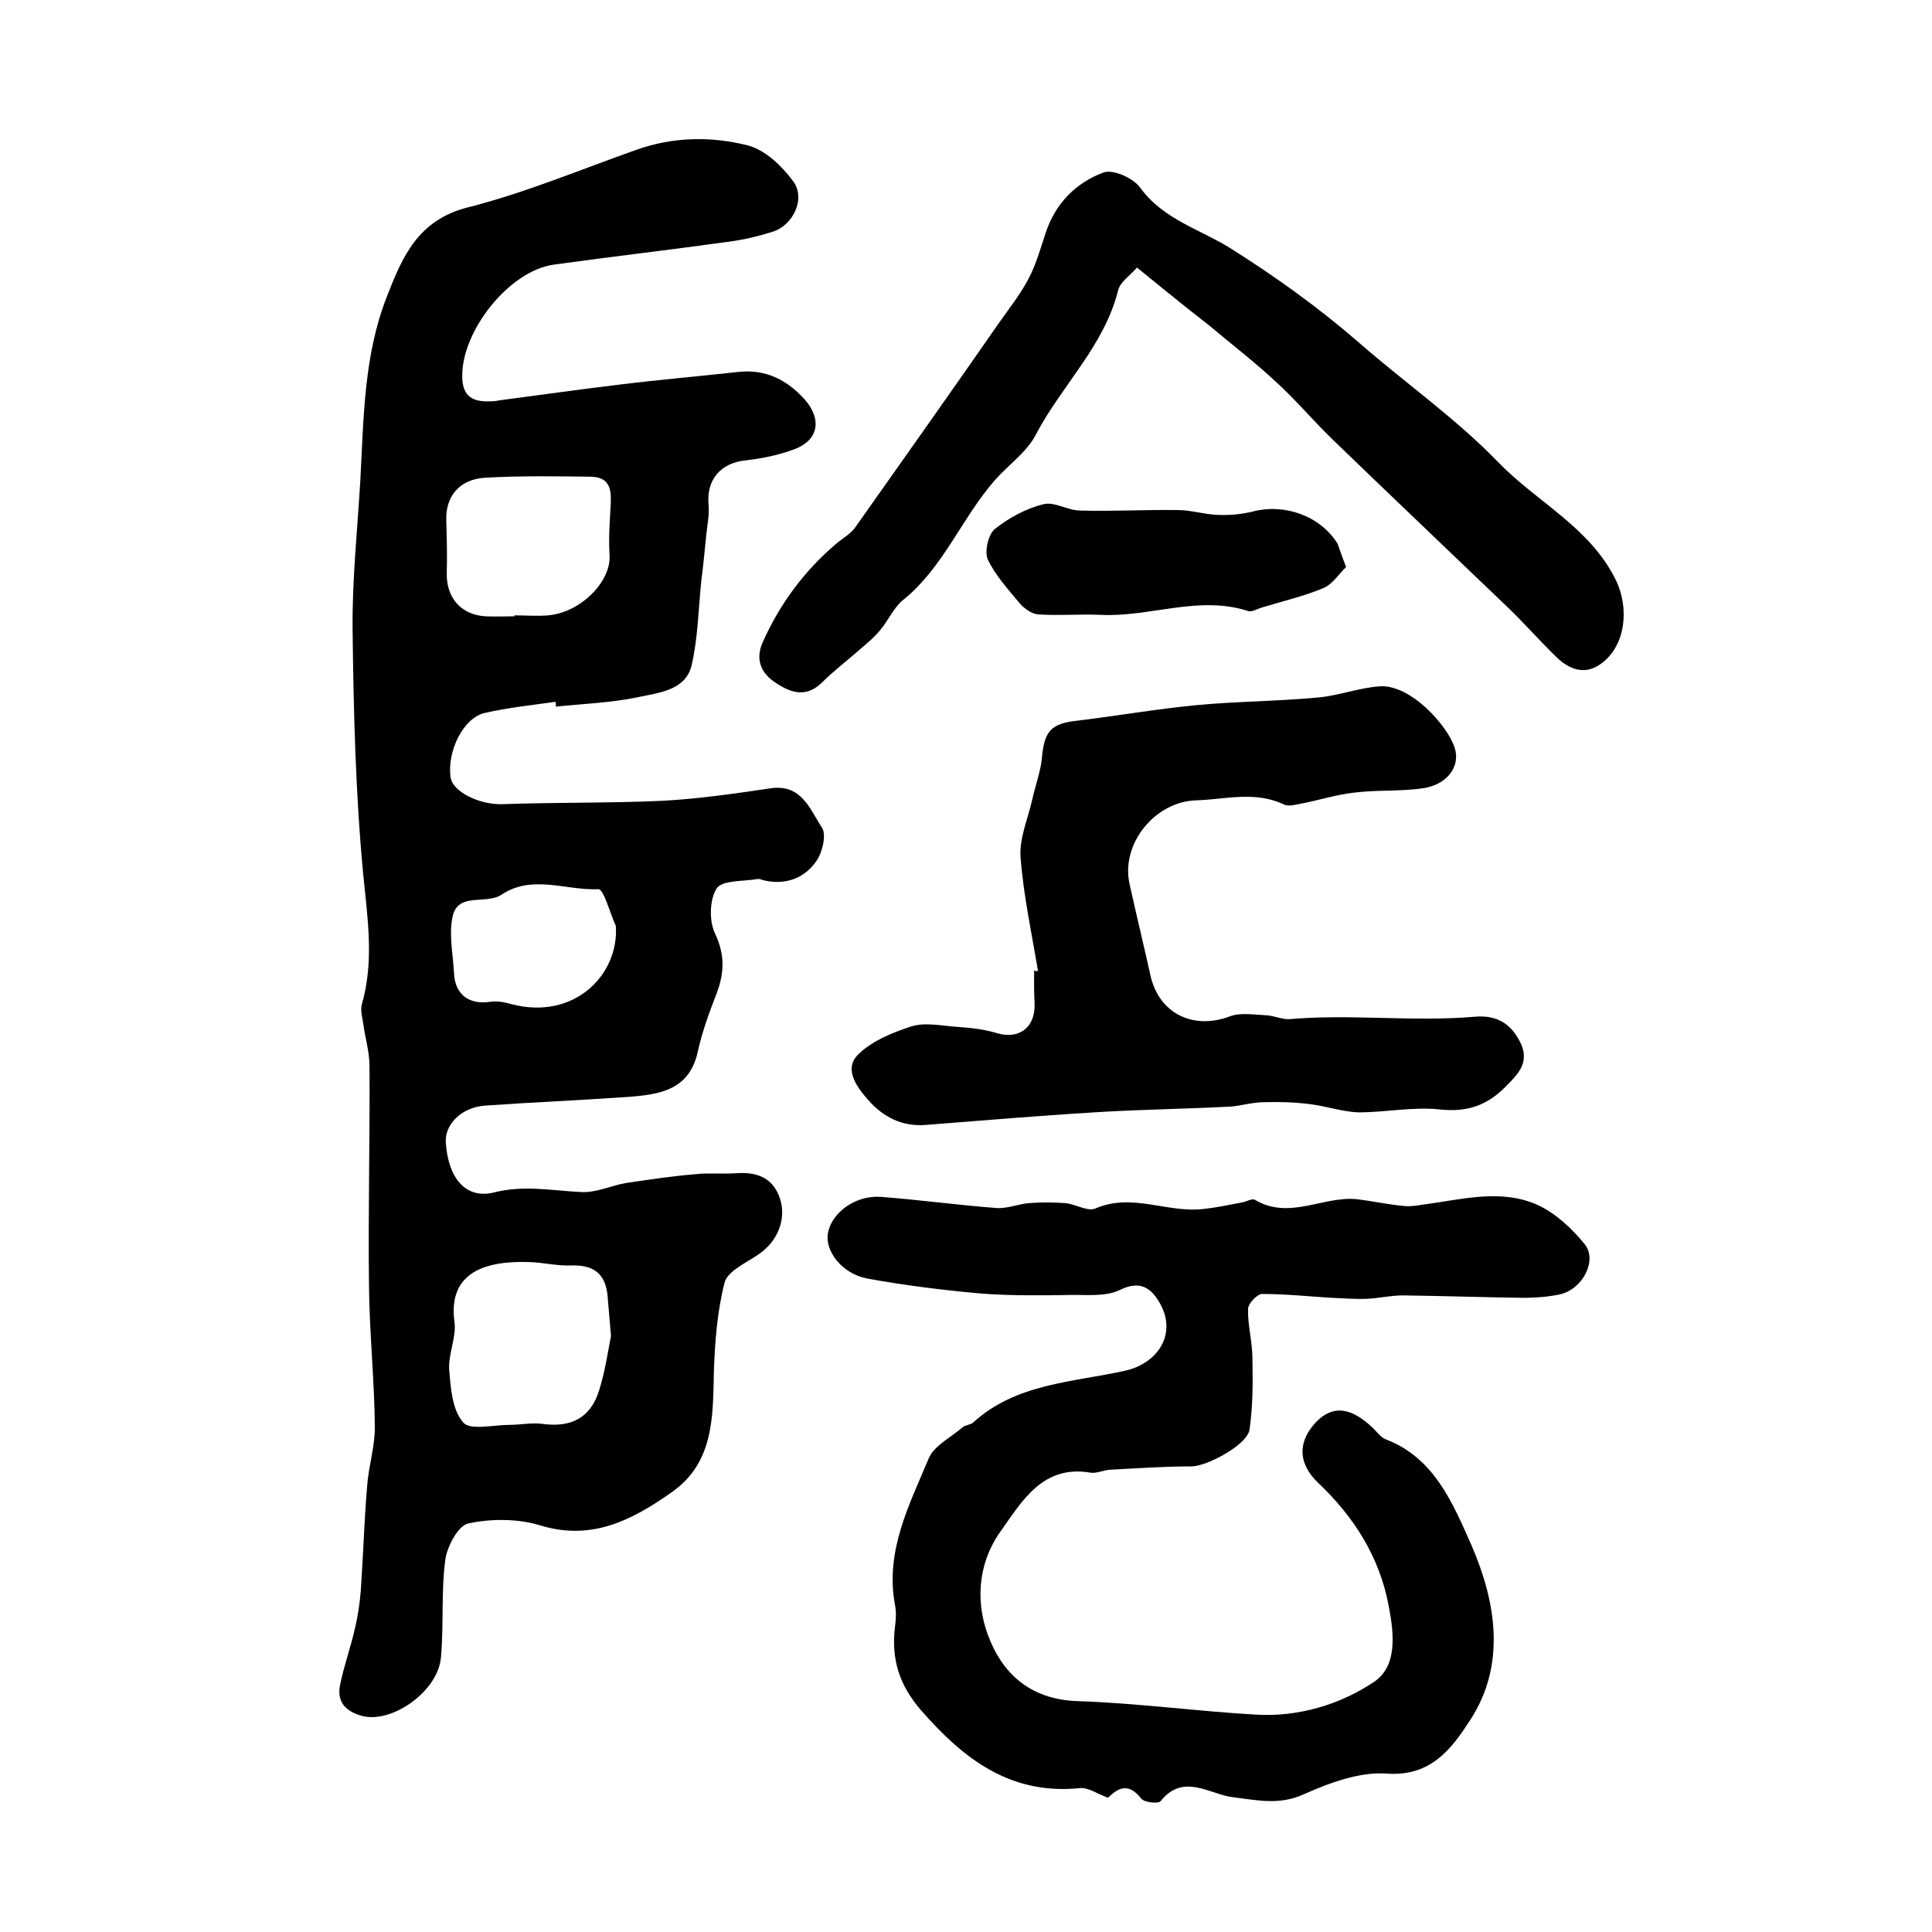
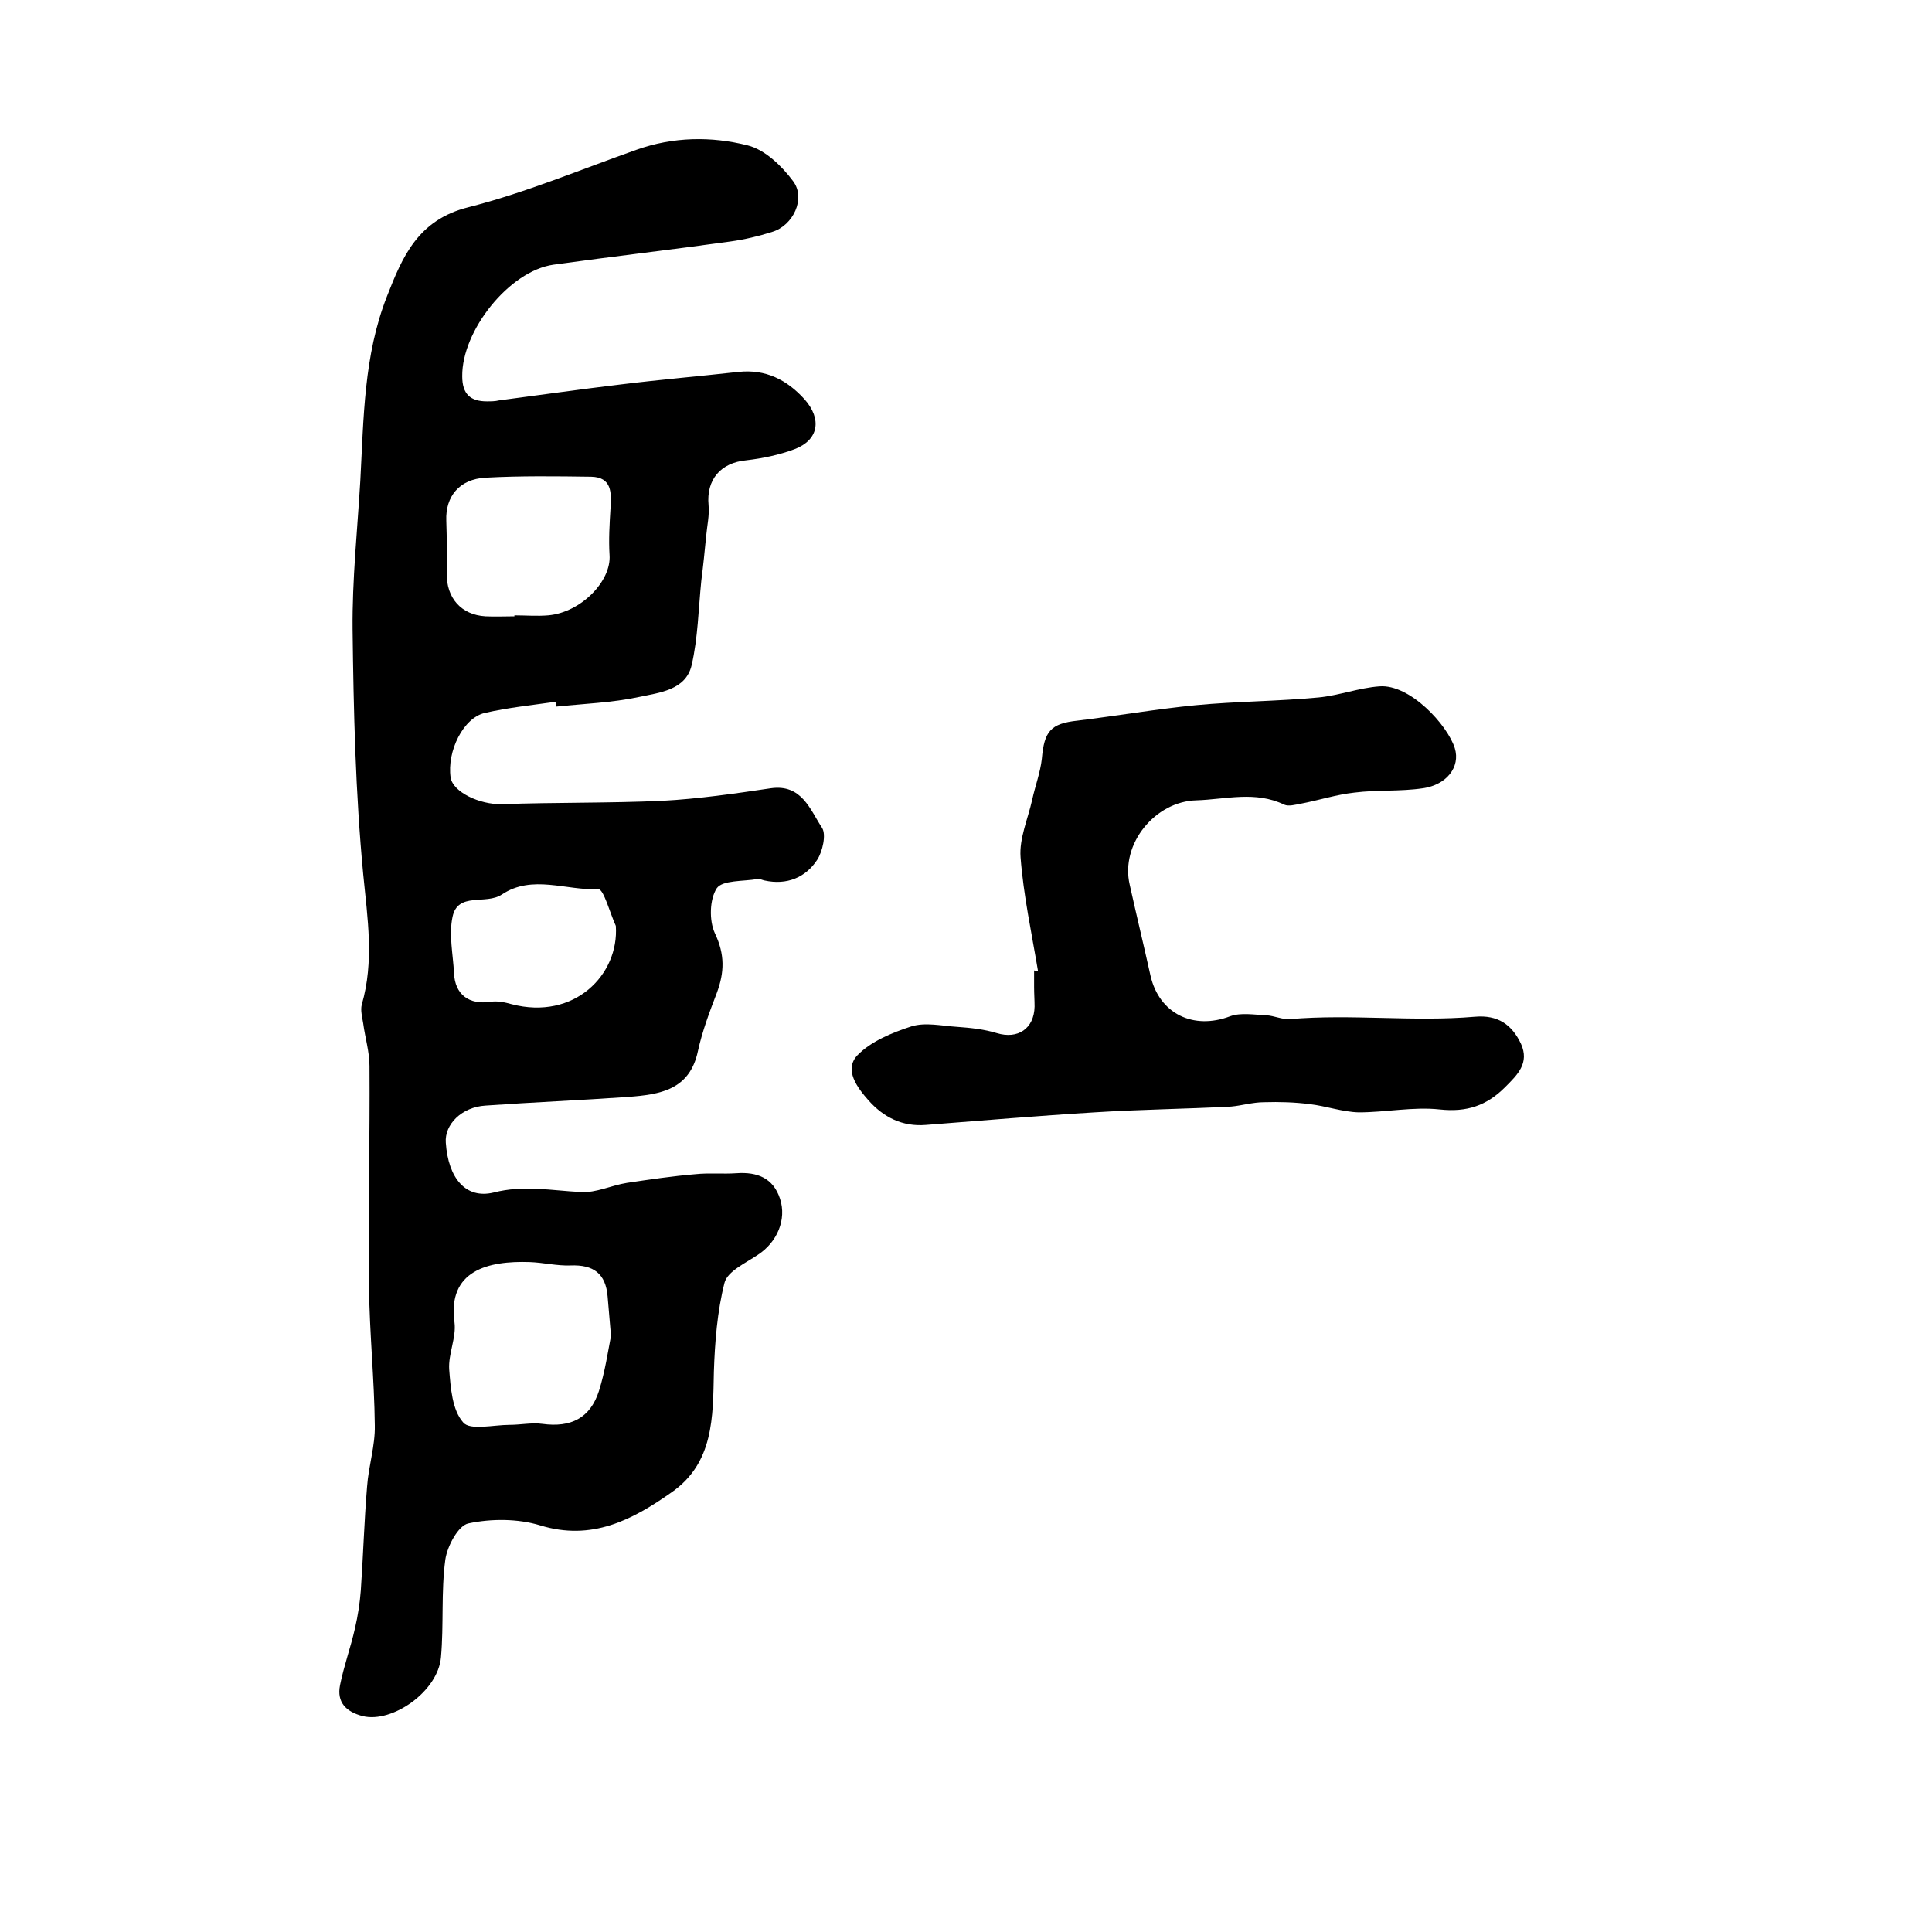
<svg xmlns="http://www.w3.org/2000/svg" version="1.1" id="图层_1" x="0px" y="0px" viewBox="0 0 400 400" style="enable-background:new 0 0 400 400;" xml:space="preserve">
  <style type="text/css">
	.st0{fill:#FFFFFF;}
</style>
  <g>
    <path d="M115,145.3c-4.9,0.7-9.8,1.2-14.6,2.3c-4.5,1-7.9,8-7.1,13.4c0.5,3,6,5.6,10.6,5.5c11.1-0.4,22.1-0.2,33.2-0.7   c7.5-0.4,15.1-1.5,22.5-2.6c6.4-0.9,8.1,4.4,10.6,8.2c0.9,1.4,0.1,4.9-1,6.6c-2.4,3.7-6.3,5.3-10.9,4.3c-0.5-0.1-1-0.4-1.5-0.3   c-2.9,0.5-7.2,0.2-8.4,1.9c-1.5,2.3-1.6,6.7-0.4,9.3c2.1,4.4,2,8.1,0.4,12.4c-1.5,3.9-3,7.9-3.9,12c-1.7,8.1-7.9,9-14.4,9.5   c-9.9,0.7-19.8,1.1-29.6,1.8c-4.9,0.3-8.5,3.9-8.2,7.7c0.5,7.3,4.1,11.7,9.9,10.3c6.2-1.6,12-0.4,18.1-0.1c3.1,0.2,6.3-1.4,9.5-1.9   c4.7-0.7,9.4-1.4,14.2-1.8c2.8-0.3,5.7,0,8.5-0.2c4.3-0.3,7.6,1,9,5.3c1.4,4.3-0.6,9-4.6,11.6c-2.5,1.7-6.3,3.4-6.9,5.8   c-1.5,5.9-2,12.3-2.2,18.4c-0.2,9.4,0,18.9-8.8,25c-8.1,5.7-16.5,10.1-27.2,6.8c-4.6-1.4-10.1-1.4-14.8-0.4   c-2.1,0.4-4.4,4.7-4.8,7.5c-0.9,6.7-0.3,13.5-0.9,20.2c-0.6,7.1-10.1,13.7-16.2,12.2c-3.5-0.9-5.4-2.9-4.7-6.4   c0.8-4,2.2-7.8,3.1-11.8c0.6-2.6,1-5.2,1.2-7.8c0.5-7.2,0.7-14.3,1.3-21.5c0.3-4.3,1.7-8.5,1.6-12.7c-0.1-9.6-1.1-19.1-1.2-28.7   c-0.2-15.2,0.2-30.5,0.1-45.7c0-2.9-0.9-5.8-1.3-8.8c-0.2-1.3-0.6-2.7-0.3-3.9c2.6-9,1.2-17.8,0.3-27c-1.6-16.8-2-33.8-2.2-50.7   c-0.1-10.3,1-20.6,1.6-30.8c0.7-12.9,0.7-25.9,5.5-38.1c3.2-8.2,6.4-15.9,16.9-18.5c11.8-3,23.2-7.8,34.8-11.9   c7.6-2.7,15.5-2.8,23-0.9c3.6,0.9,7.1,4.3,9.4,7.4c2.7,3.6,0,9.2-4.3,10.5c-2.8,0.9-5.8,1.6-8.7,2c-12.2,1.7-24.4,3.1-36.6,4.8   c-9.2,1.3-19,13.7-18.9,23.1c0,3.7,1.7,5.2,5.1,5.2c0.8,0,1.7,0,2.5-0.2c8.4-1.1,16.8-2.3,25.2-3.3c8.1-1,16.3-1.7,24.4-2.6   c5.6-0.6,10,1.6,13.7,5.7c3.6,4.1,2.9,8.4-2.1,10.3c-3.2,1.2-6.6,1.9-10,2.3c-5.3,0.5-8.3,4-7.8,9.3c0.2,2.1-0.3,4.2-0.5,6.4   c-0.3,3.1-0.6,6.1-1,9.2c-0.6,5.9-0.7,11.9-2,17.5c-1.2,5.2-6.7,5.7-10.9,6.6c-5.6,1.2-11.5,1.4-17.2,2   C115.1,146.2,115.1,145.7,115,145.3z M126.5,276.6c-0.3-3.6-0.5-5.9-0.7-8.2c-0.4-4.7-2.9-6.6-7.7-6.4c-2.8,0.1-5.6-0.6-8.4-0.7   c-8.6-0.3-17.1,1.7-15.6,12.5c0.4,3.1-1.3,6.5-1.1,9.7c0.3,3.8,0.6,8.4,2.9,11c1.4,1.7,6.3,0.5,9.6,0.5c2.3,0,4.6-0.5,6.8-0.2   c5.9,0.8,9.9-1.2,11.7-6.8C125.3,283.9,125.9,279.6,126.5,276.6z M106.5,127.6c0-0.1,0-0.1,0-0.2c2.3,0,4.7,0.2,7,0   c6.8-0.6,13.1-7.1,12.7-12.5c-0.2-3.2,0-6.4,0.2-9.7c0.2-3.2,0.3-6.4-4-6.5c-7.3-0.1-14.6-0.2-21.9,0.2c-5.4,0.3-8.3,3.9-8.1,8.9   c0.1,3.6,0.2,7.3,0.1,10.9c-0.1,5.1,3,8.6,8,8.9C102.5,127.7,104.5,127.6,106.5,127.6z M127.5,191.7c-1.2-2.6-2.5-7.6-3.6-7.6   c-6.7,0.3-13.7-3.1-20,1.1c-3.3,2.2-9.1-0.6-10.2,4.6c-0.8,3.7,0.1,7.8,0.3,11.7c0.2,4.4,3.1,6.6,7.6,5.9c1.4-0.2,2.9,0.1,4.3,0.5   C118.9,211.3,128.2,201.8,127.5,191.7z" />
-     <path d="M229.4,372.2c-2.2-0.8-4-2.1-5.7-2c-14.4,1.5-24.1-5.9-33-16.1c-4.6-5.3-6.2-10.7-5.4-17.3c0.2-1.5,0.3-3,0-4.5   c-2.1-11.2,3-20.8,7-30.4c1.1-2.6,4.6-4.3,7-6.4c0.6-0.5,1.7-0.5,2.2-1c8.9-8.1,20.6-8.3,31.4-10.7c6.8-1.5,10.7-7.5,7.4-13.7   c-1.8-3.3-4.1-5.2-8.5-3c-2.7,1.3-6.3,1-9.4,1c-6.5,0.1-13,0.2-19.4-0.3c-7.9-0.7-15.8-1.7-23.5-3.1c-5.2-1-8.7-5.7-8.1-9.3   c0.7-4.3,5.7-8,11-7.6c7.9,0.6,15.9,1.7,23.8,2.3c2.2,0.2,4.5-0.8,6.8-1c2.5-0.2,5.1-0.2,7.6,0c2.1,0.2,4.6,1.8,6.2,1.1   c7.6-3.3,14.9,1,22.4,0.1c2.8-0.3,5.5-0.9,8.2-1.4c0.8-0.2,1.9-0.8,2.4-0.5c7.2,4.3,14.2-0.9,21.3-0.1c3.2,0.4,6.4,1.1,9.7,1.4   c1.3,0.1,2.6-0.1,3.8-0.3c7.9-1,16.1-3.4,23.8,0.1c3.7,1.7,7.1,4.9,9.7,8.1c2.7,3.4-0.5,9.4-5.2,10.4c-2.4,0.5-5,0.7-7.4,0.7   c-8.4-0.1-16.7-0.4-25.1-0.5c-2.5,0-4.9,0.6-7.4,0.7c-2.4,0.1-4.8-0.1-7.3-0.2c-4.8-0.3-9.6-0.8-14.4-0.8c-1,0-2.9,2-2.9,3.1   c-0.1,3.4,0.9,6.8,0.9,10.3c0.1,4.9,0.1,9.8-0.6,14.7c-0.5,3.2-8.9,7.6-12,7.6c-5.7,0-11.3,0.4-17,0.7c-1.3,0.1-2.7,0.8-3.9,0.6   c-9.9-1.7-14.2,5.9-18.6,12.1c-4.9,6.8-5.4,15.4-2.1,22.9c3.1,7.3,8.9,12,18,12.3c12.3,0.4,24.6,2.1,37,2.8   c8.8,0.5,17.4-2.1,24.4-6.8c4.9-3.3,4.1-10.1,3-15.8c-1.9-10.1-7.2-18.4-14.6-25.4c-4.3-4.1-4.2-8.7-0.3-12.7   c3.4-3.4,7.1-3,11.7,1.4c0.8,0.8,1.6,1.9,2.6,2.3c10.1,3.8,14,13.5,17.7,21.8c5,11.5,7.4,24.6-0.2,36.3c-3.7,5.7-8,11.8-17.3,11.1   c-5.6-0.4-11.8,1.9-17.2,4.3c-5.1,2.3-9.6,1.2-14.6,0.6c-4.9-0.6-10.3-5.1-15,0.8c-0.5,0.6-3.3,0.3-4-0.5   C233.4,368.7,231.2,370.5,229.4,372.2z" />
    <path d="M214.9,201c-1.3-7.8-3-15.6-3.6-23.5c-0.3-3.9,1.5-7.9,2.4-11.9c0.6-2.8,1.7-5.7,2-8.5c0.5-5.7,1.8-7.3,7.4-7.9   c8.2-1,16.3-2.4,24.5-3.2c8.4-0.8,16.9-0.8,25.4-1.6c4.2-0.4,8.4-2,12.6-2.3c6.3-0.5,14.1,8,15.6,12.8c1.2,3.9-1.7,7.6-6.6,8.3   c-4.7,0.7-9.5,0.3-14.2,0.9c-3.7,0.4-7.4,1.6-11.1,2.3c-1.1,0.2-2.5,0.6-3.4,0.2c-6-2.9-12.1-1.1-18.2-0.9   c-8.5,0.2-15.8,9-13.8,17.5c1.4,6.3,2.9,12.5,4.3,18.8c1.8,7.9,8.9,11.3,16.5,8.4c2.2-0.8,5-0.3,7.5-0.2c1.6,0.1,3.3,0.9,4.8,0.8   c12.8-1.1,25.6,0.6,38.4-0.5c4.7-0.4,7.6,1.6,9.5,5.6c1.8,4-0.7,6.4-3.3,9c-3.8,3.8-7.9,5.2-13.5,4.6c-5.5-0.6-11.2,0.6-16.8,0.6   c-3.4-0.1-6.7-1.3-10.1-1.7c-3.1-0.4-6.3-0.5-9.5-0.4c-2.3,0-4.6,0.7-6.8,0.9c-9.4,0.5-18.9,0.6-28.3,1.2   c-11.6,0.7-23.3,1.7-34.9,2.6c-4.9,0.4-8.8-1.6-11.9-5.1c-2.3-2.6-5.1-6.3-2.3-9.3c2.8-2.9,7.2-4.7,11.2-6c2.9-0.9,6.3-0.1,9.5,0.1   c2.8,0.2,5.6,0.5,8.2,1.3c4.3,1.3,7.7-0.9,7.8-5.5c0-1.3-0.1-2.7-0.1-4c0-1.2,0-2.3,0-3.5C214.4,201.1,214.7,201.1,214.9,201z" />
-     <path d="M235.4,55.4c-1.5,1.7-3.5,3-3.9,4.7c-2.9,11.6-11.8,19.8-17.1,30c-1.9,3.6-5.7,6.2-8.5,9.4c-6.8,7.8-10.6,18-18.9,24.7   c-2,1.6-3.1,4.3-4.8,6.3c-1.4,1.7-3.2,3.1-4.8,4.5c-2.4,2.1-4.9,4-7.1,6.2c-3.2,3.2-6.3,2.4-9.5,0.3c-3.2-2-4.5-4.9-2.9-8.5   c3.5-7.9,8.6-14.8,15.2-20.4c1.4-1.2,3.1-2.1,4.1-3.6c9.9-14,19.8-28,29.6-42.1c2.1-3,4.4-5.9,6.1-9.1c1.6-3,2.5-6.3,3.6-9.6   c2-6.1,6.3-10.4,12-12.5c2-0.7,6.2,1.2,7.6,3.2c4.8,6.6,12.5,8.6,18.8,12.6c9.2,5.8,18,12.1,26.3,19.3c9.6,8.4,20.2,15.8,29,24.9   c7.9,8.2,18.9,13.4,24.3,24.3c2.9,5.9,2.1,13.7-3,17.4c-3.4,2.5-6.7,1.2-9.4-1.5c-3.6-3.5-6.8-7.2-10.4-10.6   c-12-11.5-24-22.9-36-34.5c-4-3.9-7.6-8.2-11.7-11.9c-4.3-4-9-7.6-13.5-11.4C245.6,63.7,240.8,59.8,235.4,55.4z" />
-     <path d="M278.7,117.4c-1.5,1.4-2.8,3.6-4.8,4.4c-4.1,1.7-8.5,2.7-12.7,4c-1,0.3-2.1,1-2.8,0.7c-10.3-3.3-20.3,1.3-30.5,0.8   c-4.3-0.2-8.7,0.2-13-0.1c-1.3-0.1-2.8-1.2-3.7-2.2c-2.4-2.9-5.1-5.8-6.7-9.2c-0.7-1.6,0.1-5.2,1.5-6.3c2.9-2.3,6.4-4.2,10-5.1   c2.3-0.6,5.1,1.3,7.6,1.3c6.7,0.2,13.5-0.2,20.2-0.1c2.8,0,5.5,0.9,8.3,1c2.4,0.1,4.9-0.1,7.3-0.7c6.6-1.7,13.9,0.9,17.5,6.6   C277.4,113.8,277.8,115.1,278.7,117.4z" />
  </g>
</svg>